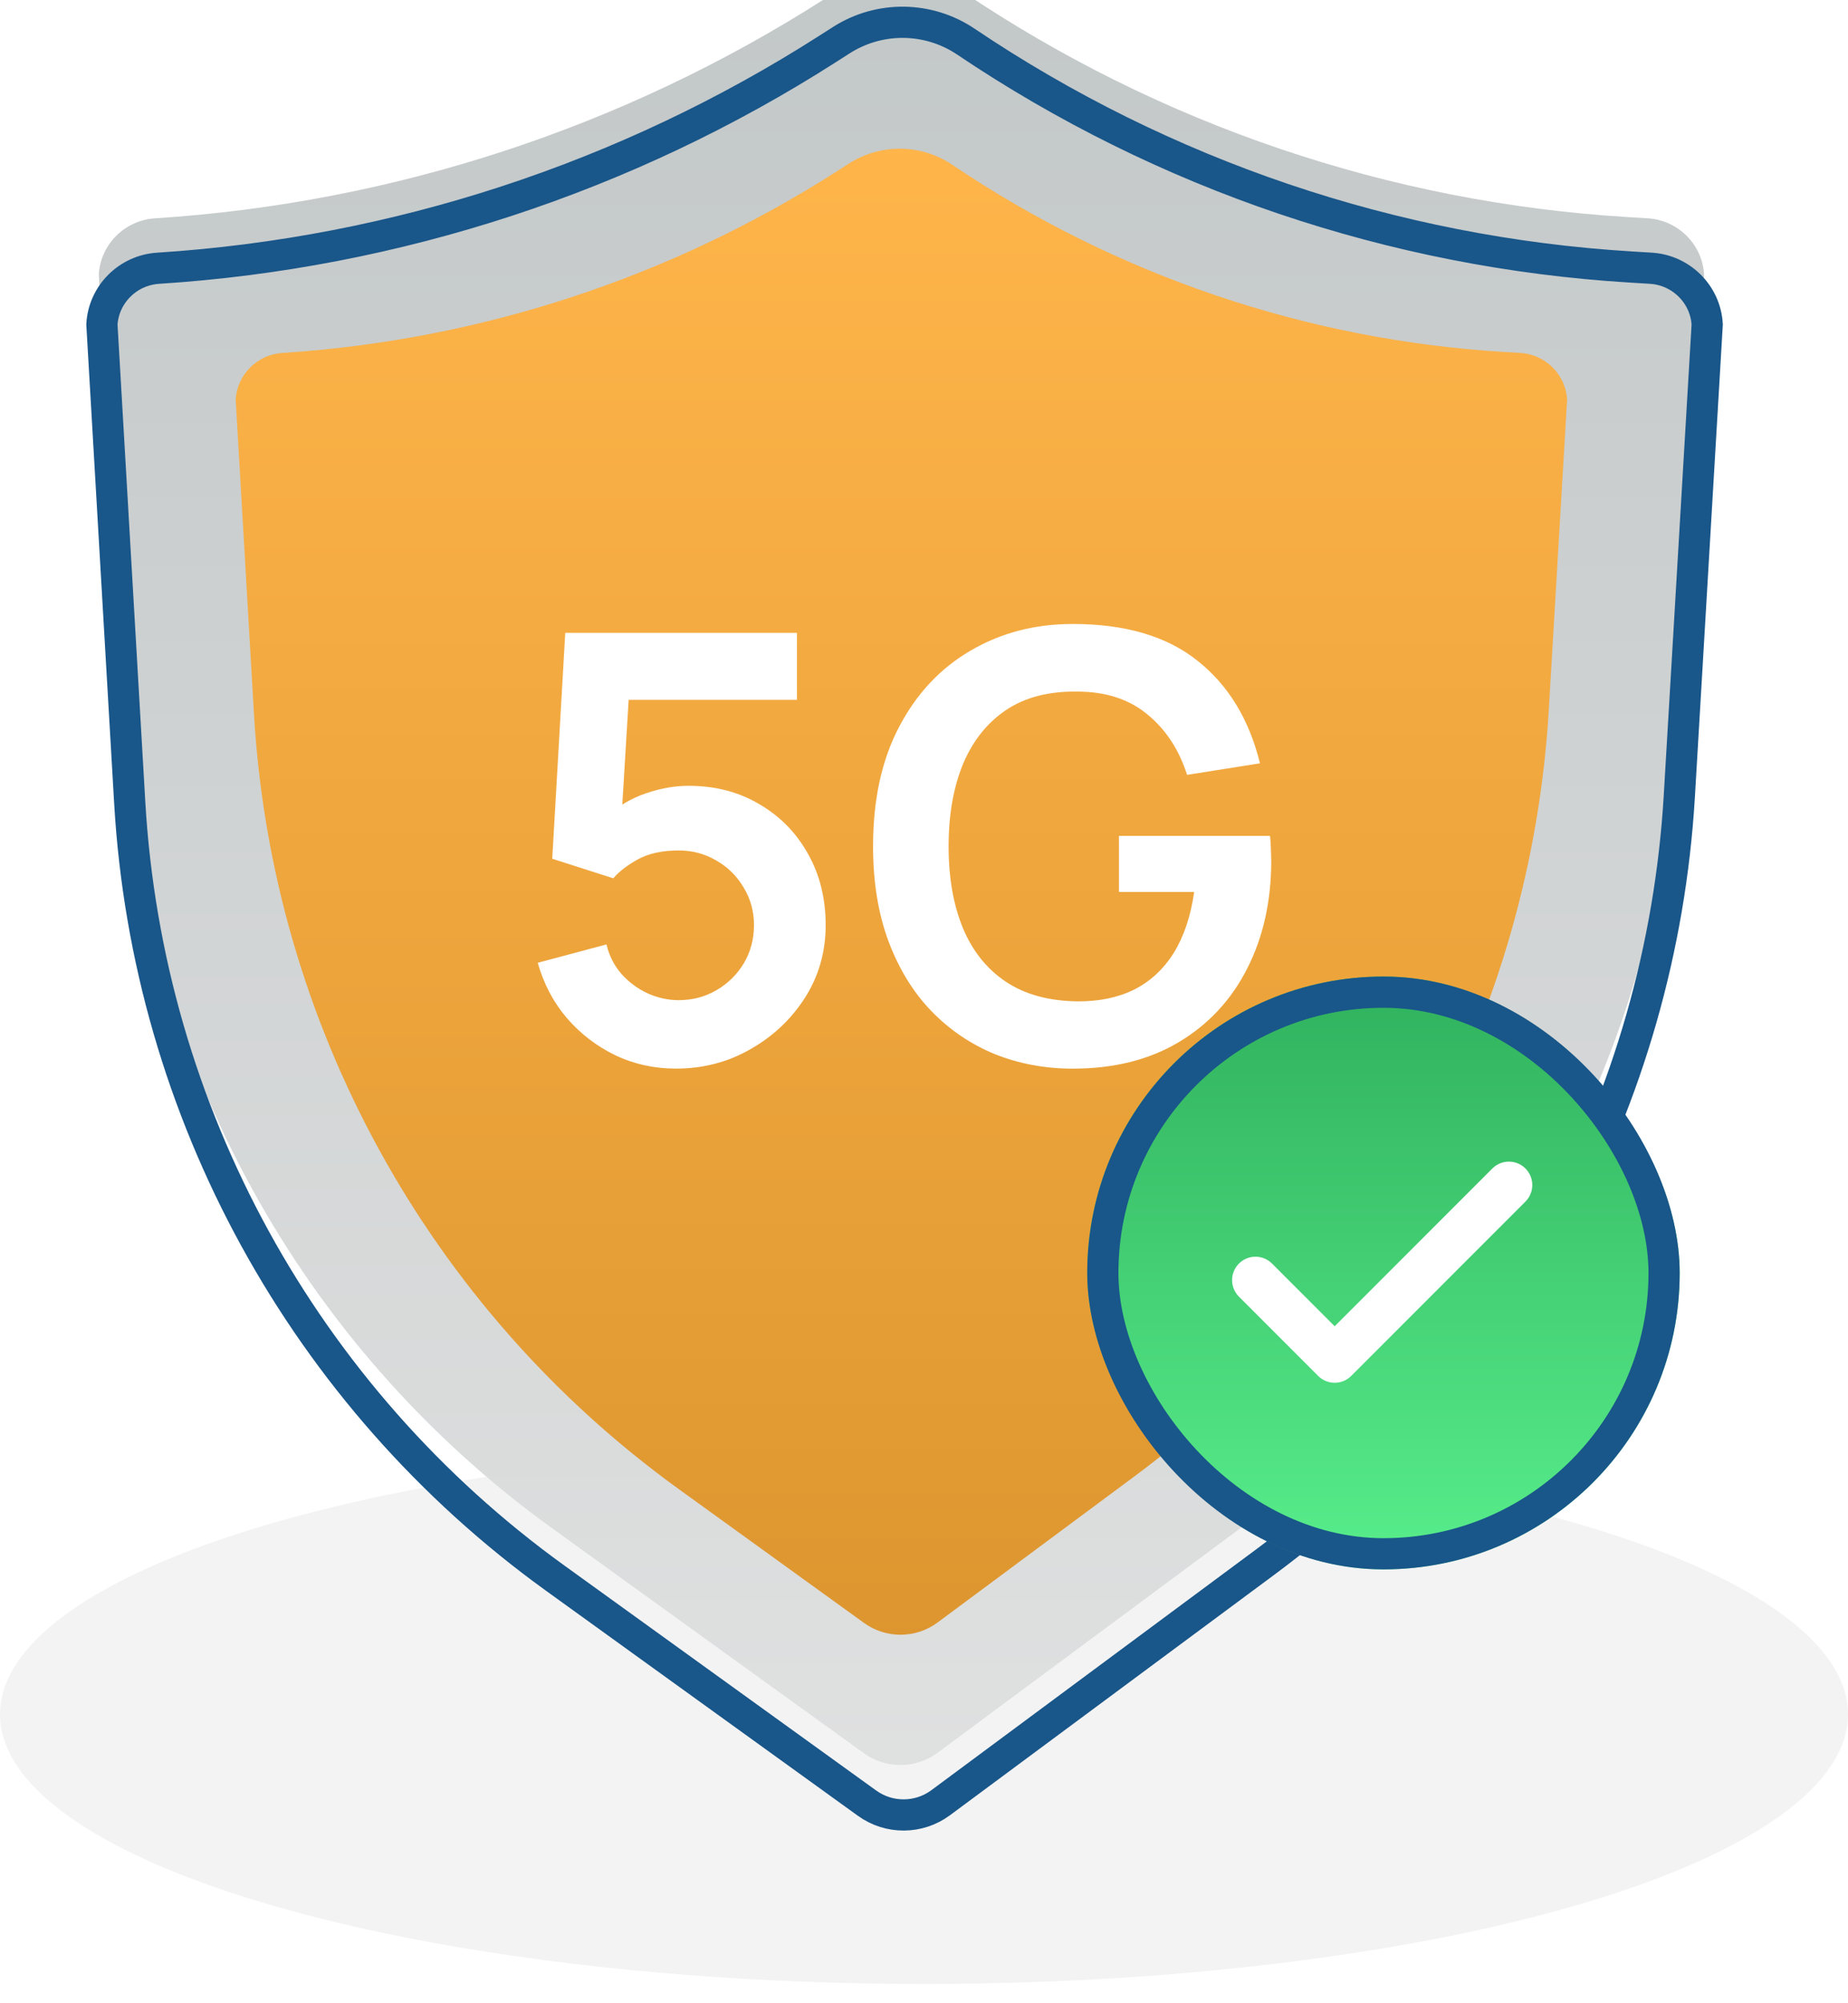
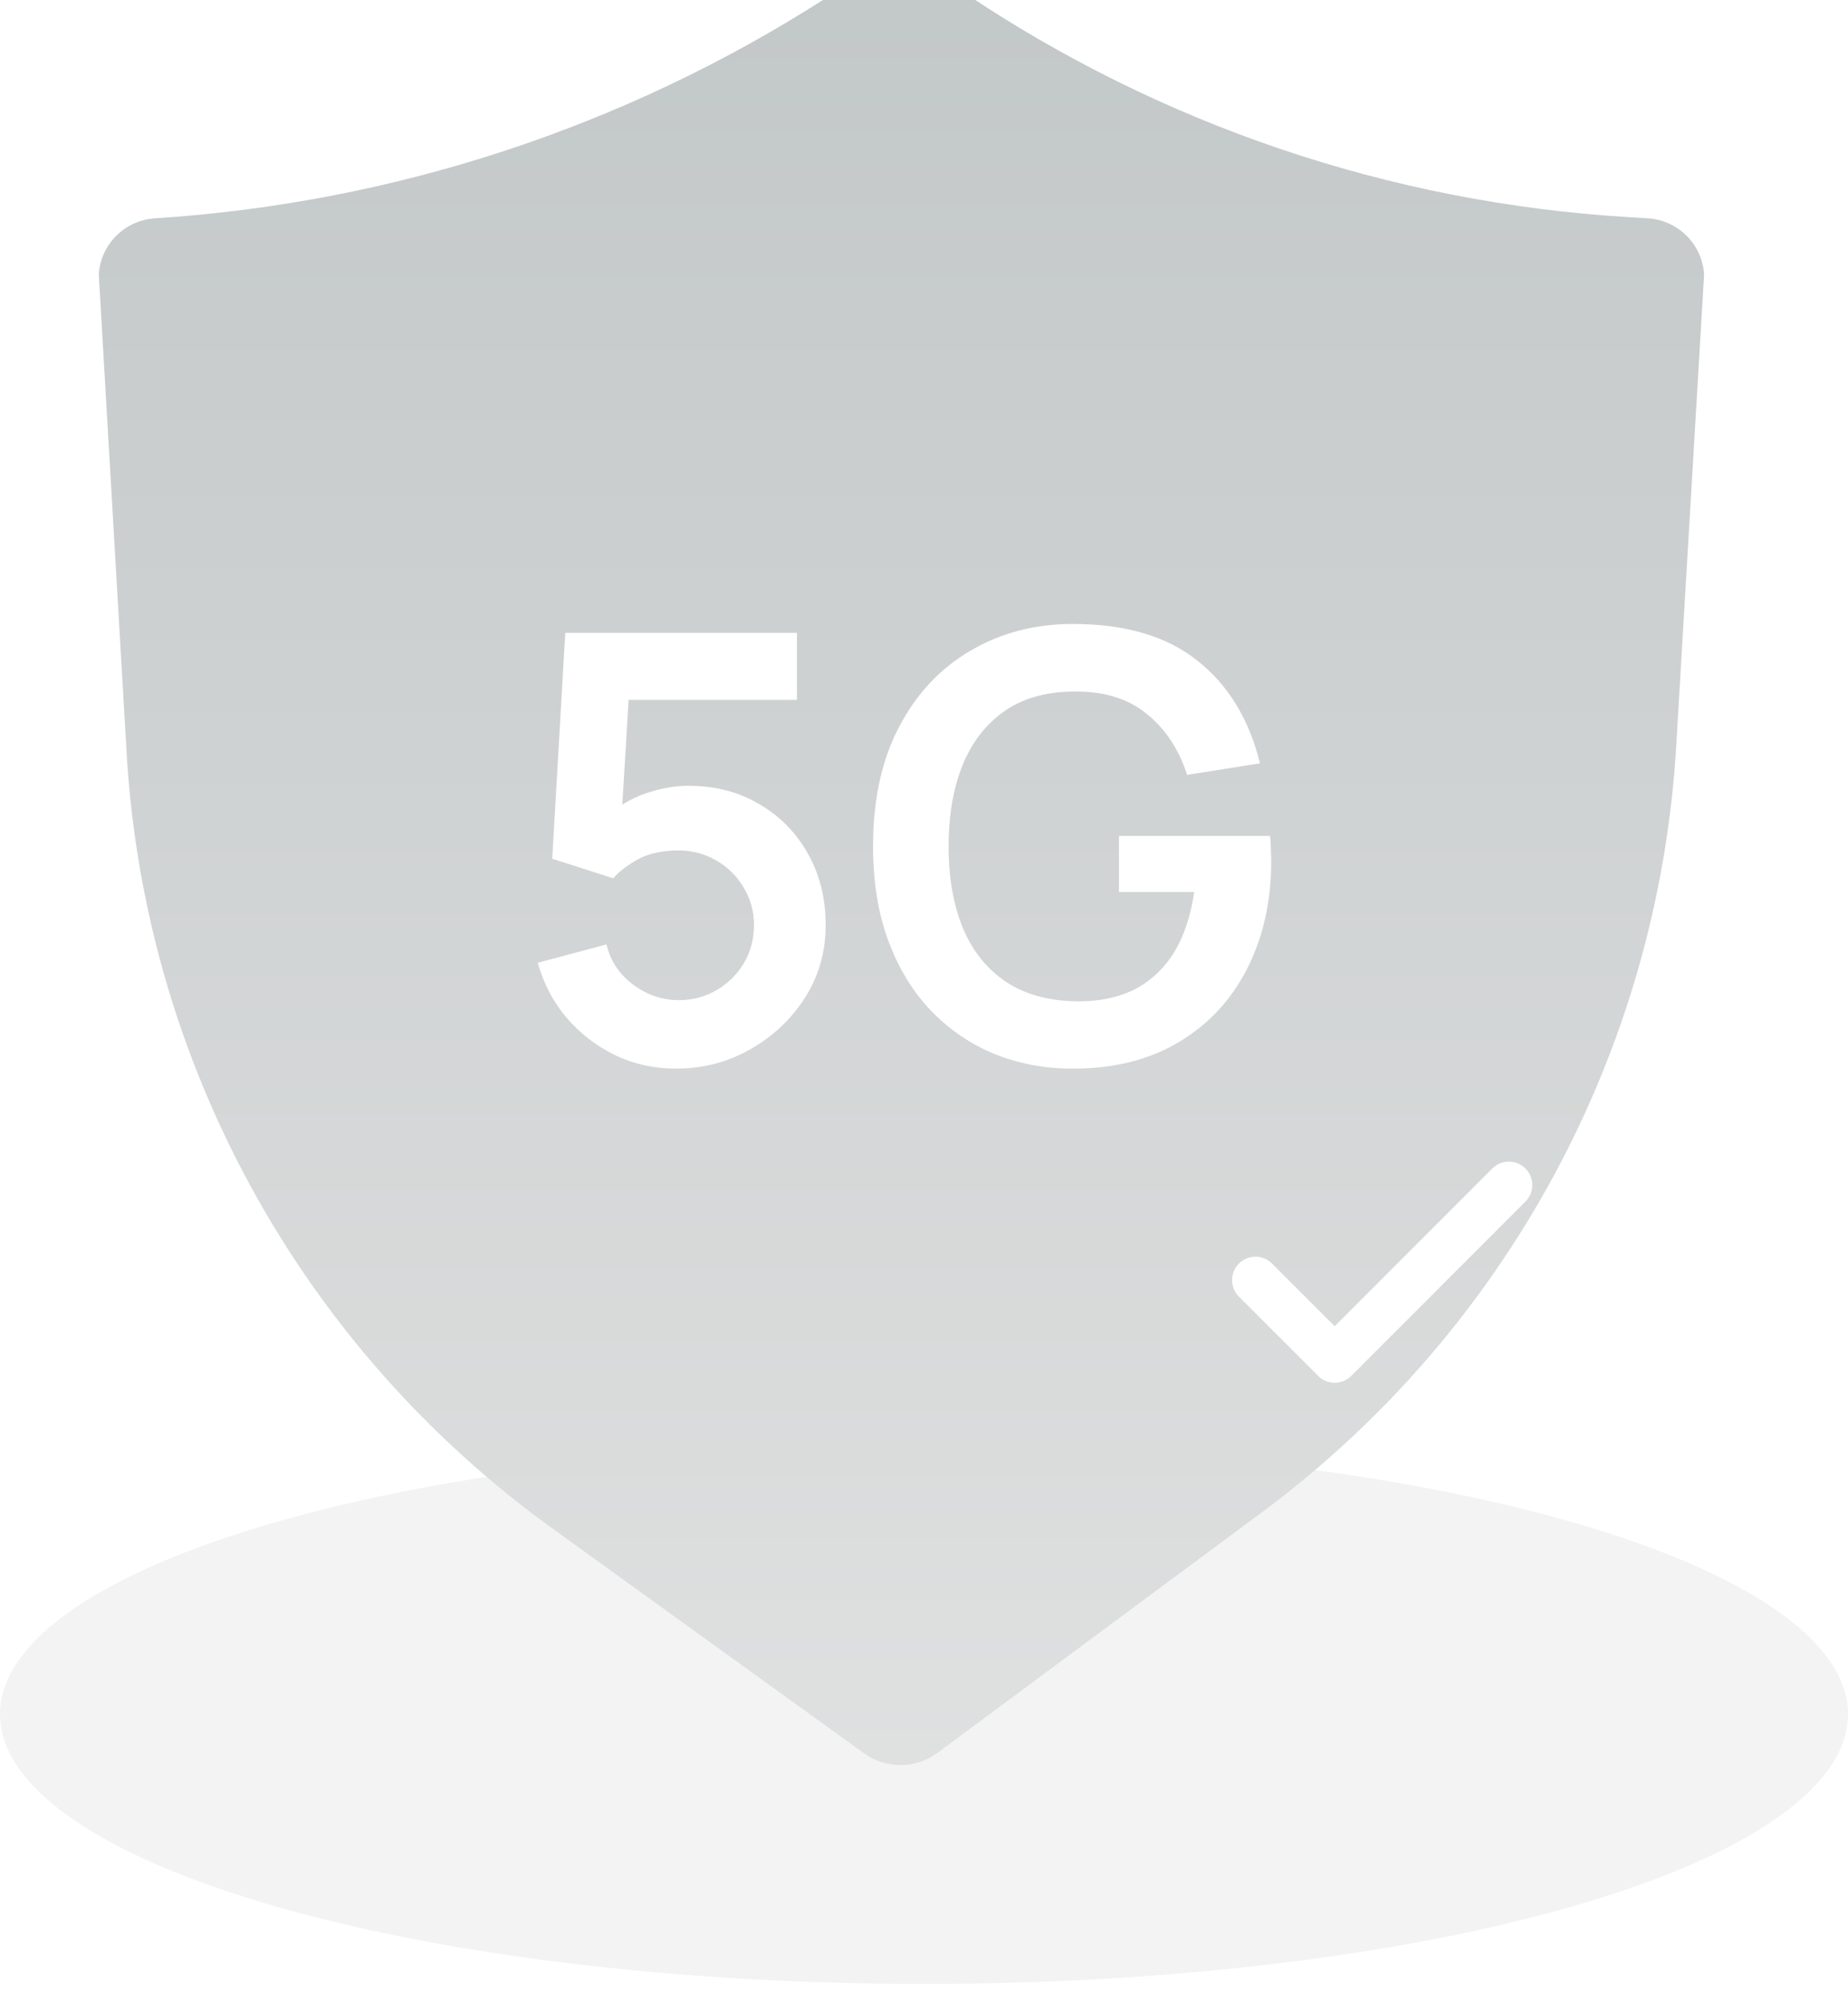
<svg xmlns="http://www.w3.org/2000/svg" width="48" height="52" viewBox="0 0 48 52" fill="none">
  <ellipse cx="24" cy="44.5" rx="24" ry="7" fill="black" fill-opacity="0.05" />
  <g filter="url(#filter0_i_3015_21082)">
    <path d="M44.343 8.422C44.298 7.638 43.665 7.011 42.881 6.963L42.359 6.931C36.183 6.556 30.221 4.536 25.088 1.081C24.113 0.425 22.842 0.41 21.852 1.043L21.503 1.266C16.28 4.606 10.296 6.566 4.109 6.963C3.325 7.011 2.692 7.638 2.647 8.422L3.37 20.839C3.837 28.868 7.896 36.26 14.419 40.964L22.522 46.807C23.094 47.219 23.867 47.214 24.434 46.794L32.852 40.556C39.209 35.846 43.151 28.561 43.619 20.663L44.343 8.422Z" fill="url(#paint0_linear_3015_21082)" />
  </g>
-   <path d="M44.343 8.422C44.298 7.638 43.665 7.011 42.881 6.963L42.359 6.931C36.183 6.556 30.221 4.536 25.088 1.081C24.113 0.425 22.842 0.41 21.852 1.043L21.503 1.266C16.28 4.606 10.296 6.566 4.109 6.963C3.325 7.011 2.692 7.638 2.647 8.422L3.37 20.839C3.837 28.868 7.896 36.26 14.419 40.964L22.522 46.807C23.094 47.219 23.867 47.214 24.434 46.794L32.852 40.556C39.209 35.846 43.151 28.561 43.619 20.663L44.343 8.422Z" stroke="#195689" stroke-width="0.81" />
  <g filter="url(#filter1_i_3015_21082)">
-     <path d="M40.785 11.022C40.748 10.37 40.223 9.85 39.573 9.81L39.142 9.784C34.019 9.472 29.072 7.795 24.816 4.926C24.008 4.381 22.953 4.369 22.131 4.894L21.84 5.081C17.51 7.853 12.547 9.48 7.416 9.81C6.766 9.85 6.241 10.37 6.203 11.022L6.678 19.187C7.145 27.212 11.198 34.6 17.715 39.305L22.523 42.776C23.095 43.189 23.869 43.184 24.436 42.763L29.554 38.966C35.904 34.255 39.842 26.973 40.309 19.079L40.785 11.022Z" fill="url(#paint1_linear_3015_21082)" />
-   </g>
+     </g>
  <path d="M27.863 27.74C27.145 27.74 26.47 27.614 25.839 27.363C25.214 27.106 24.662 26.732 24.185 26.239C23.713 25.747 23.344 25.144 23.077 24.431C22.81 23.713 22.677 22.892 22.677 21.969C22.677 20.758 22.902 19.724 23.354 18.867C23.805 18.006 24.424 17.346 25.208 16.89C25.993 16.428 26.878 16.197 27.863 16.197C29.228 16.197 30.308 16.515 31.103 17.151C31.903 17.782 32.444 18.67 32.727 19.814L30.834 20.114C30.623 19.457 30.279 18.934 29.802 18.544C29.325 18.149 28.717 17.952 27.979 17.952C27.235 17.942 26.617 18.103 26.124 18.436C25.632 18.77 25.26 19.239 25.008 19.845C24.762 20.45 24.639 21.158 24.639 21.969C24.639 22.779 24.762 23.485 25.008 24.085C25.255 24.68 25.624 25.144 26.116 25.477C26.614 25.811 27.235 25.983 27.979 25.993C28.538 25.998 29.028 25.898 29.448 25.693C29.869 25.483 30.213 25.167 30.48 24.747C30.746 24.321 30.926 23.79 31.018 23.154H29.064V21.699H32.988C32.998 21.781 33.006 21.902 33.011 22.061C33.016 22.22 33.019 22.315 33.019 22.346C33.019 23.392 32.811 24.323 32.396 25.139C31.985 25.95 31.395 26.586 30.626 27.047C29.856 27.509 28.935 27.74 27.863 27.74Z" fill="white" />
  <path d="M17.56 27.739C16.996 27.739 16.47 27.624 15.983 27.393C15.496 27.157 15.075 26.834 14.721 26.424C14.372 26.013 14.121 25.536 13.967 24.992L15.752 24.515C15.824 24.813 15.955 25.069 16.145 25.285C16.339 25.5 16.565 25.667 16.822 25.785C17.083 25.903 17.353 25.962 17.63 25.962C17.989 25.962 18.317 25.875 18.615 25.7C18.912 25.526 19.148 25.293 19.323 25C19.497 24.703 19.584 24.374 19.584 24.015C19.584 23.656 19.494 23.33 19.315 23.038C19.14 22.74 18.904 22.507 18.607 22.338C18.309 22.163 17.984 22.076 17.63 22.076C17.204 22.076 16.85 22.153 16.568 22.307C16.291 22.461 16.078 22.625 15.929 22.799L14.344 22.291L14.682 16.428H20.7V18.167H15.675L16.368 17.513L16.121 21.591L15.783 21.176C16.07 20.914 16.404 20.719 16.783 20.591C17.163 20.462 17.53 20.398 17.884 20.398C18.576 20.398 19.189 20.557 19.723 20.875C20.261 21.188 20.682 21.617 20.985 22.161C21.293 22.704 21.446 23.323 21.446 24.015C21.446 24.708 21.267 25.336 20.908 25.9C20.549 26.46 20.074 26.906 19.484 27.239C18.899 27.573 18.258 27.739 17.56 27.739Z" fill="white" />
  <g filter="url(#filter2_i_3015_21082)">
-     <rect x="28.969" y="26.564" width="15.388" height="15.388" rx="7.694" fill="url(#paint2_linear_3015_21082)" />
-     <rect x="29.374" y="26.97" width="14.578" height="14.578" rx="7.289" stroke="#195689" stroke-width="0.81" />
    <path d="M39.921 31.976L35.396 36.501L33.339 34.444" stroke="white" stroke-width="1.215" stroke-linecap="round" stroke-linejoin="round" />
  </g>
  <defs>
    <filter id="filter0_i_3015_21082" x="2.241" y="0.173" width="42.507" height="47.345" filterUnits="userSpaceOnUse" color-interpolation-filters="sRGB">
      <feFlood flood-opacity="0" result="BackgroundImageFix" />
      <feBlend mode="normal" in="SourceGraphic" in2="BackgroundImageFix" result="shape" />
      <feColorMatrix in="SourceAlpha" type="matrix" values="0 0 0 0 0 0 0 0 0 0 0 0 0 0 0 0 0 0 127 0" result="hardAlpha" />
      <feOffset dx="-0.081" dy="-1.296" />
      <feComposite in2="hardAlpha" operator="arithmetic" k2="-1" k3="1" />
      <feColorMatrix type="matrix" values="0 0 0 0 0 0 0 0 0 0 0 0 0 0 0 0 0 0 0.25 0" />
      <feBlend mode="normal" in2="shape" result="effect1_innerShadow_3015_21082" />
    </filter>
    <filter id="filter1_i_3015_21082" x="6.203" y="4.509" width="34.582" height="38.573" filterUnits="userSpaceOnUse" color-interpolation-filters="sRGB">
      <feFlood flood-opacity="0" result="BackgroundImageFix" />
      <feBlend mode="normal" in="SourceGraphic" in2="BackgroundImageFix" result="shape" />
      <feColorMatrix in="SourceAlpha" type="matrix" values="0 0 0 0 0 0 0 0 0 0 0 0 0 0 0 0 0 0 127 0" result="hardAlpha" />
      <feOffset dx="-0.081" dy="-0.648" />
      <feComposite in2="hardAlpha" operator="arithmetic" k2="-1" k3="1" />
      <feColorMatrix type="matrix" values="0 0 0 0 0 0 0 0 0 0 0 0 0 0 0 0 0 0 0.15 0" />
      <feBlend mode="normal" in2="shape" result="effect1_innerShadow_3015_21082" />
    </filter>
    <filter id="filter2_i_3015_21082" x="28.969" y="26.564" width="15.388" height="15.388" filterUnits="userSpaceOnUse" color-interpolation-filters="sRGB">
      <feFlood flood-opacity="0" result="BackgroundImageFix" />
      <feBlend mode="normal" in="SourceGraphic" in2="BackgroundImageFix" result="shape" />
      <feColorMatrix in="SourceAlpha" type="matrix" values="0 0 0 0 0 0 0 0 0 0 0 0 0 0 0 0 0 0 127 0" result="hardAlpha" />
      <feOffset dx="-0.729" dy="-1.215" />
      <feComposite in2="hardAlpha" operator="arithmetic" k2="-1" k3="1" />
      <feColorMatrix type="matrix" values="0 0 0 0 0 0 0 0 0 0 0 0 0 0 0 0 0 0 0.15 0" />
      <feBlend mode="normal" in2="shape" result="effect1_innerShadow_3015_21082" />
    </filter>
    <linearGradient id="paint0_linear_3015_21082" x1="23.495" y1="0" x2="23.495" y2="56.57" gradientUnits="userSpaceOnUse">
      <stop stop-color="#C2C7C8" />
      <stop offset="1" stop-color="#E5E5E5" />
    </linearGradient>
    <linearGradient id="paint1_linear_3015_21082" x1="23.494" y1="4.028" x2="23.494" y2="43.469" gradientUnits="userSpaceOnUse">
      <stop stop-color="#FFB54A" />
      <stop offset="1" stop-color="#DD962F" />
    </linearGradient>
    <linearGradient id="paint2_linear_3015_21082" x1="36.663" y1="26.564" x2="36.663" y2="41.952" gradientUnits="userSpaceOnUse">
      <stop stop-color="#30B15D" />
      <stop offset="1" stop-color="#58EE8C" />
    </linearGradient>
  </defs>
</svg>